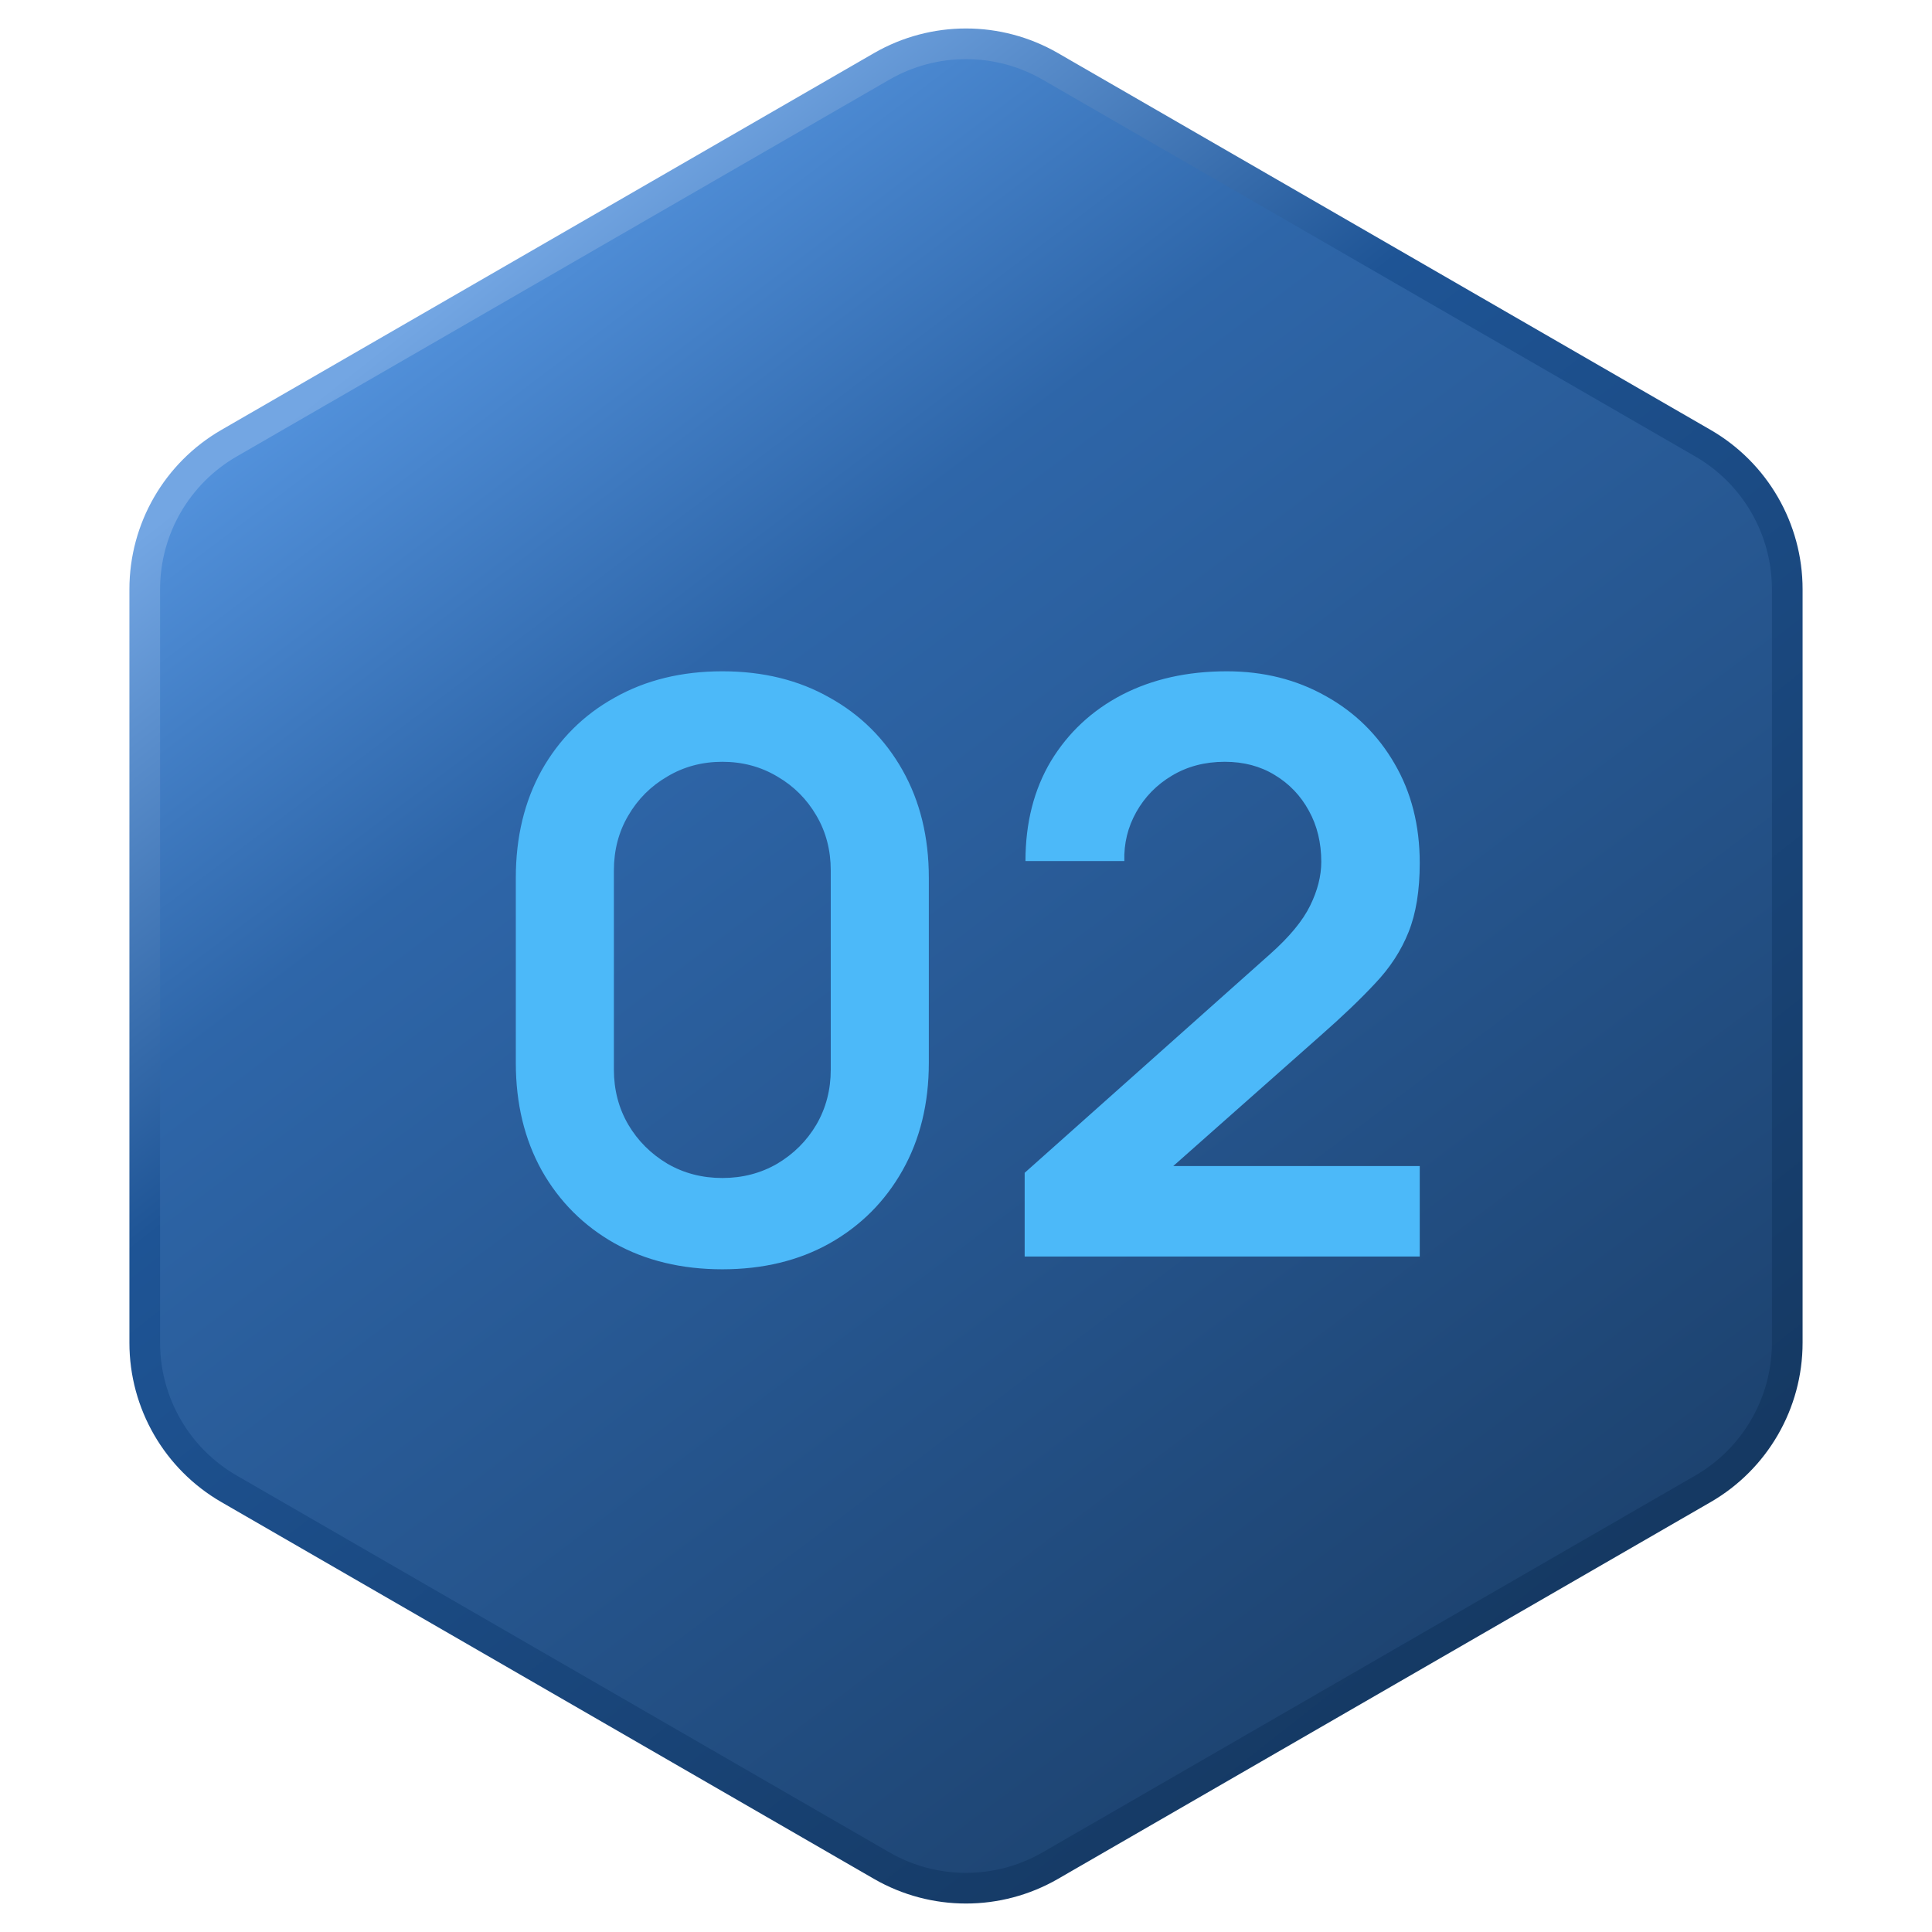
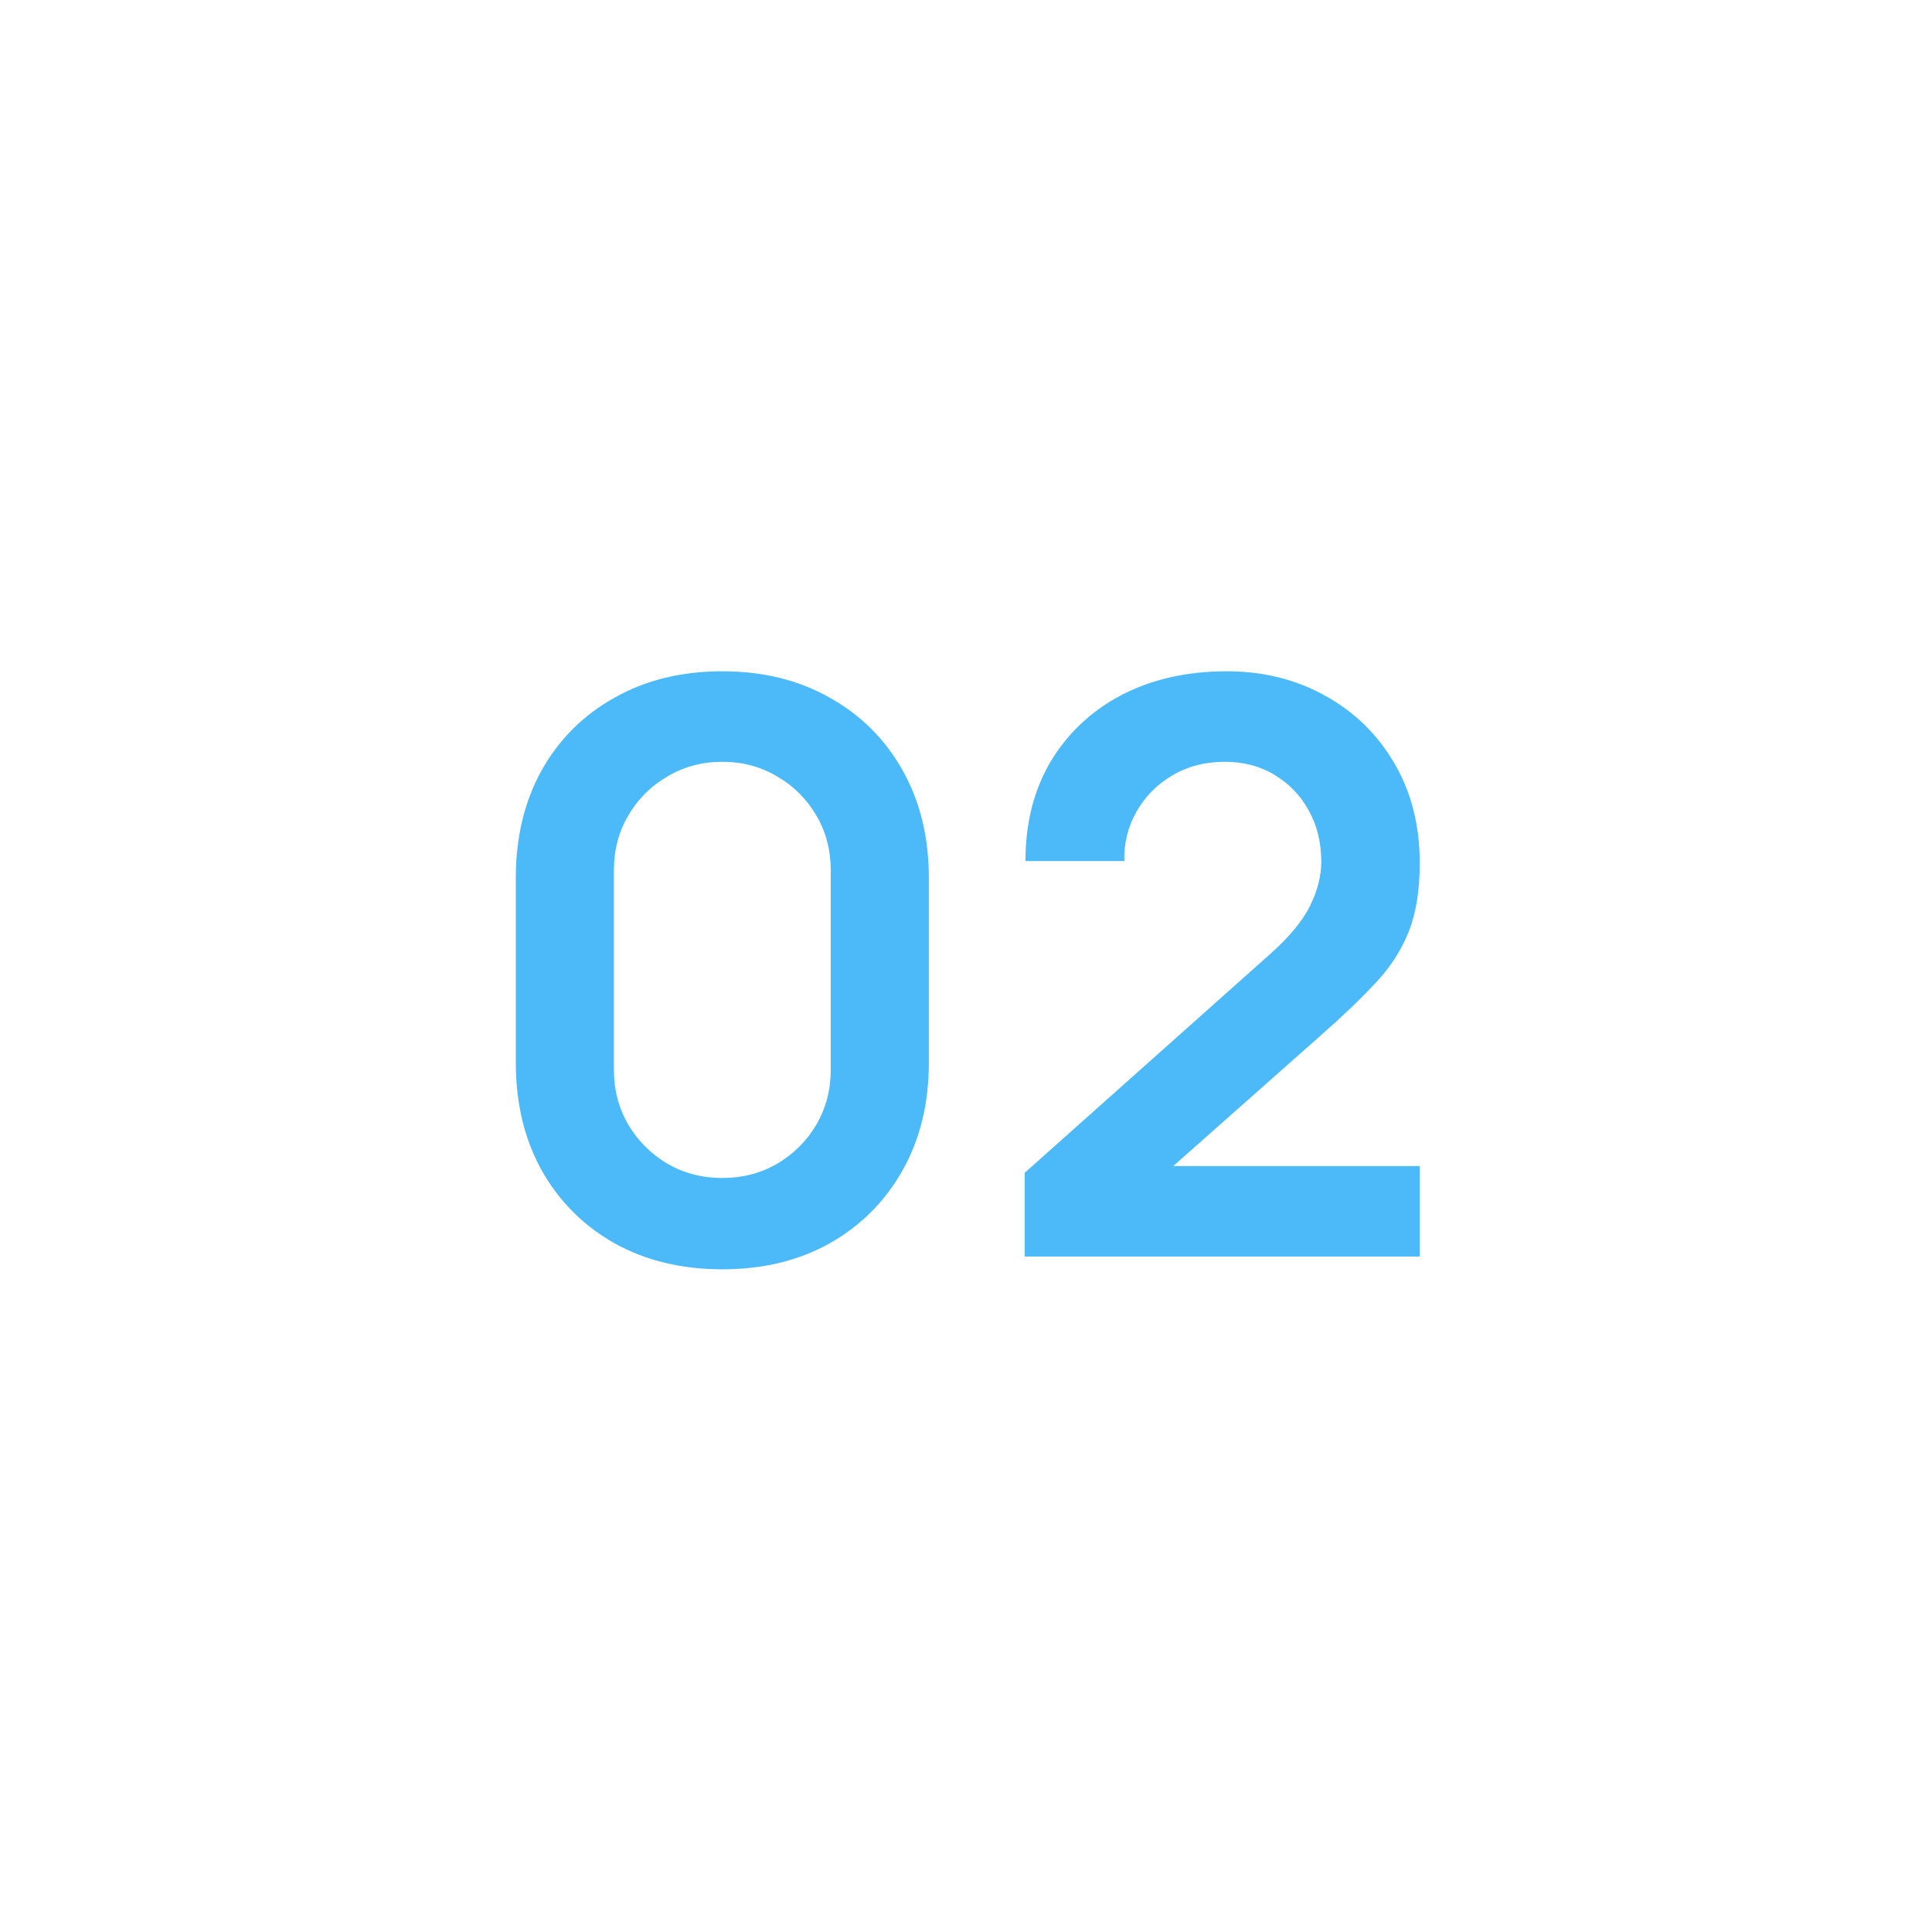
<svg xmlns="http://www.w3.org/2000/svg" width="63" height="63" viewBox="0 0 63 63" fill="none">
-   <path d="M28.75 2.165C30.452 1.183 32.548 1.183 34.25 2.165L55.53 14.451C57.231 15.433 58.28 17.249 58.28 19.214V43.786C58.28 45.751 57.231 47.567 55.53 48.549L34.25 60.835C32.548 61.817 30.452 61.817 28.75 60.835L7.47 48.549C5.768 47.567 4.72 45.751 4.72 43.786V19.214C4.72 17.249 5.768 15.433 7.47 14.451L28.75 2.165Z" fill="url(#paint0_linear_519_3147)" stroke="url(#paint1_linear_519_3147)" />
  <path d="M23.554 41.39C22.228 41.39 21.058 41.108 20.044 40.545C19.03 39.973 18.237 39.18 17.665 38.166C17.102 37.152 16.82 35.982 16.82 34.656V28.624C16.82 27.298 17.102 26.128 17.665 25.114C18.237 24.1 19.03 23.311 20.044 22.748C21.058 22.176 22.228 21.89 23.554 21.89C24.88 21.89 26.046 22.176 27.051 22.748C28.065 23.311 28.858 24.1 29.43 25.114C30.002 26.128 30.288 27.298 30.288 28.624V34.656C30.288 35.982 30.002 37.152 29.43 38.166C28.858 39.18 28.065 39.973 27.051 40.545C26.046 41.108 24.88 41.39 23.554 41.39ZM23.554 38.413C24.213 38.413 24.811 38.257 25.348 37.945C25.885 37.624 26.31 37.2 26.622 36.671C26.934 36.134 27.09 35.536 27.09 34.877V28.39C27.09 27.723 26.934 27.125 26.622 26.596C26.31 26.059 25.885 25.634 25.348 25.322C24.811 25.001 24.213 24.841 23.554 24.841C22.895 24.841 22.297 25.001 21.76 25.322C21.223 25.634 20.798 26.059 20.486 26.596C20.174 27.125 20.018 27.723 20.018 28.39V34.877C20.018 35.536 20.174 36.134 20.486 36.671C20.798 37.2 21.223 37.624 21.76 37.945C22.297 38.257 22.895 38.413 23.554 38.413ZM33.413 40.974V38.244L41.421 31.107C42.045 30.552 42.479 30.028 42.721 29.534C42.964 29.04 43.085 28.563 43.085 28.104C43.085 27.48 42.951 26.925 42.682 26.44C42.414 25.946 42.041 25.556 41.564 25.27C41.096 24.984 40.555 24.841 39.939 24.841C39.289 24.841 38.713 24.993 38.21 25.296C37.716 25.591 37.331 25.985 37.053 26.479C36.776 26.973 36.646 27.506 36.663 28.078H33.439C33.439 26.83 33.717 25.742 34.271 24.815C34.835 23.888 35.606 23.168 36.585 22.657C37.573 22.146 38.713 21.89 40.004 21.89C41.2 21.89 42.275 22.159 43.228 22.696C44.182 23.225 44.931 23.961 45.477 24.906C46.023 25.842 46.296 26.921 46.296 28.143C46.296 29.036 46.175 29.785 45.932 30.392C45.69 30.999 45.326 31.558 44.84 32.069C44.364 32.58 43.77 33.148 43.059 33.772L37.378 38.803L37.092 38.023H46.296V40.974H33.413Z" fill="#4CB9F9" />
  <defs>
    <linearGradient id="paint0_linear_519_3147" x1="4.5" y1="6.3" x2="48.6" y2="64.8" gradientUnits="userSpaceOnUse">
      <stop stop-color="#68ABF9" />
      <stop offset="0.318" stop-color="#2E66A9" />
      <stop offset="1" stop-color="#193B63" />
    </linearGradient>
    <linearGradient id="paint1_linear_519_3147" x1="10.8" y1="12.6" x2="50.4" y2="63" gradientUnits="userSpaceOnUse">
      <stop stop-color="#73A6E3" />
      <stop offset="0.283" stop-color="#1E5495" />
      <stop offset="1" stop-color="#133358" />
    </linearGradient>
  </defs>
</svg>